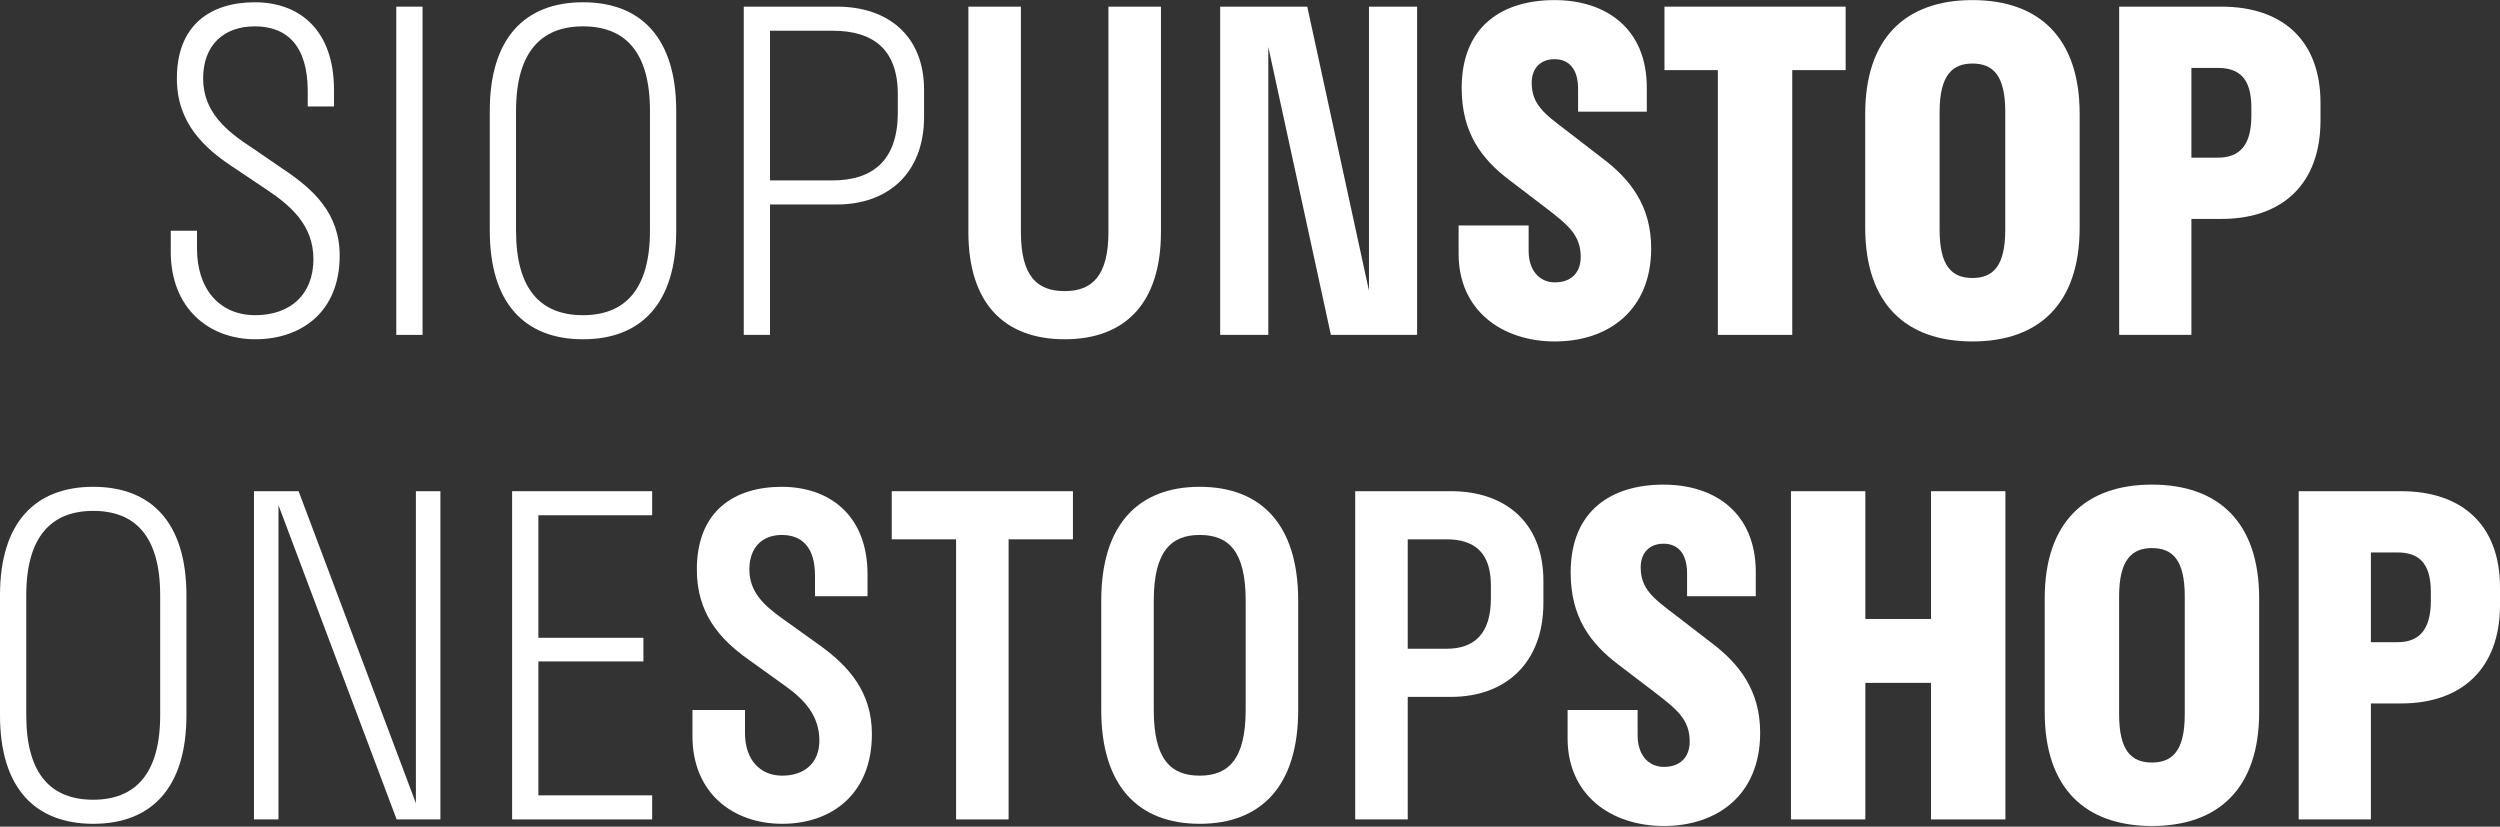
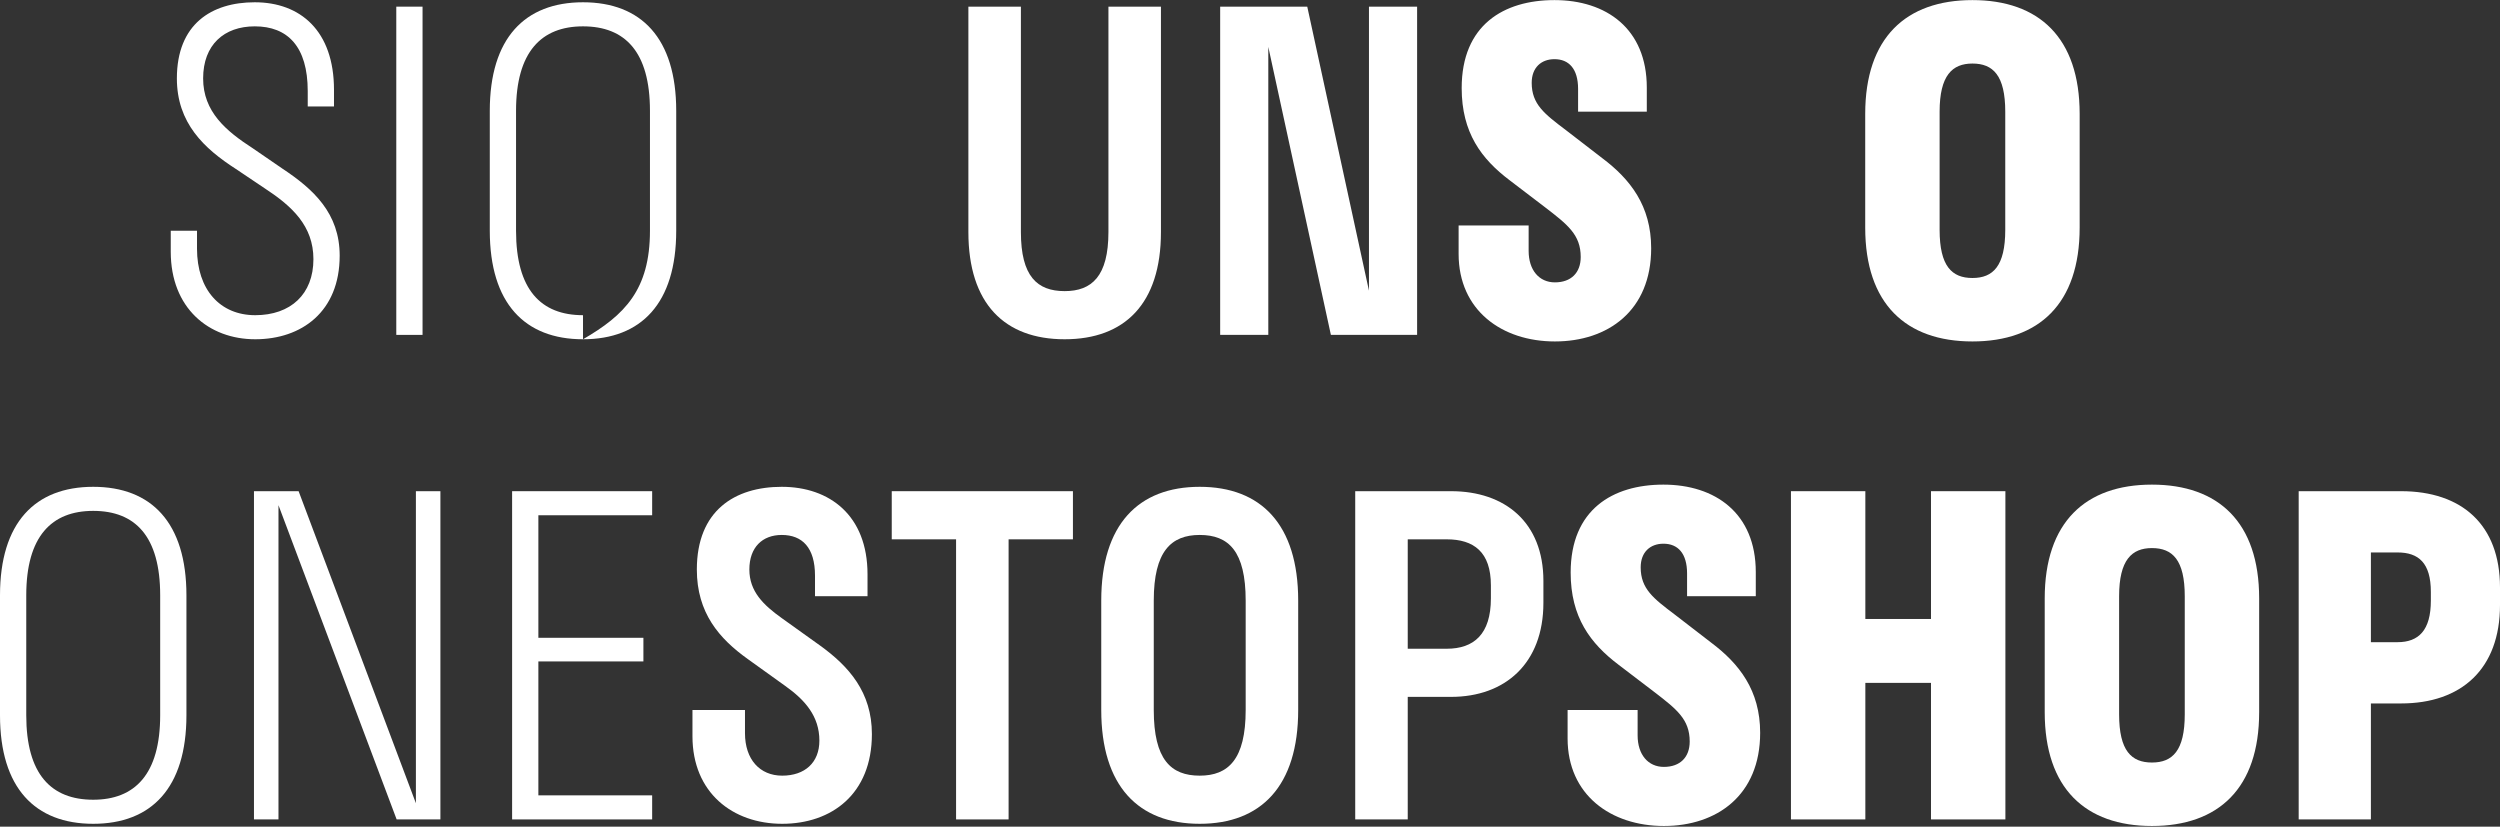
<svg xmlns="http://www.w3.org/2000/svg" width="998" height="330" viewBox="0 0 998 330" fill="none">
  <rect x="0" y="0" width="998" height="330" fill="#333333" stroke="none" />
  <path d="M946.462 327.112H917.635V196.082H958.516C982.626 196.082 998 209.36 998 234.518V241.506C998 267.013 982.626 280.815 958.516 280.815H946.462V327.112ZM957.119 220.541H946.462V256.356H957.119C965.505 256.356 970.396 251.639 970.396 239.759V236.265C970.396 224.734 965.505 220.541 957.119 220.541Z" fill="white" />
  <path d="M859.053 329.733C832.498 329.733 816.25 314.708 816.25 284.309V238.885C816.25 208.486 832.498 193.461 859.053 193.461C885.609 193.461 901.856 208.486 901.856 238.885V284.309C901.856 314.708 885.609 329.733 859.053 329.733ZM859.053 304.401C867.264 304.401 872.156 299.683 872.156 285.183V238.012C872.156 223.511 867.264 218.794 859.053 218.794C851.017 218.794 845.95 223.511 845.95 238.012V285.183C845.95 299.683 850.842 304.401 859.053 304.401Z" fill="white" />
  <path d="M744.647 327.112H714.947V196.082H744.647V247.097H770.853V196.082H800.554V327.112H770.853V272.604H744.647V327.112Z" fill="white" />
  <path d="M627.008 228.578C627.008 203.42 643.78 193.461 664.046 193.461C684.661 193.461 700.909 204.817 700.909 228.403V238.012H673.48V228.927C673.48 220.89 669.811 217.047 664.046 217.047C658.805 217.047 654.961 220.366 654.961 226.481C654.961 235.042 660.028 238.885 668.588 245.349L683.089 256.531C694.27 264.917 702.656 275.574 702.656 292.52C702.656 317.504 685.36 329.733 664.221 329.733C643.081 329.733 625.785 317.329 625.785 294.792V283.436H653.738V293.569C653.738 301.256 657.931 306.148 664.221 306.148C670.685 306.148 674.528 302.304 674.528 296.015C674.528 287.104 669.287 283.086 660.202 276.098L646.226 265.441C634.87 256.88 627.008 246.398 627.008 228.578Z" fill="white" />
  <path d="M561.969 327.112H541.004V196.082H579.265C600.754 196.082 616.128 208.486 616.128 231.897V240.632C616.128 264.917 600.754 278.194 579.265 278.194H561.969V327.112ZM577.518 215.3H561.969V258.977H577.518C588.35 258.977 595.163 253.211 595.163 238.885V233.644C595.163 220.366 588.35 215.3 577.518 215.3Z" fill="white" />
  <path d="M478.929 328.86C454.47 328.86 439.619 313.835 439.619 283.436V239.759C439.619 209.36 454.47 194.335 478.929 194.335C503.388 194.335 518.238 209.36 518.238 239.759V283.436C518.238 313.835 503.388 328.86 478.929 328.86ZM478.929 309.642C490.284 309.642 497.273 303.178 497.273 283.436V239.759C497.273 220.017 490.459 213.553 478.929 213.553C467.573 213.553 460.584 220.017 460.584 239.759V283.436C460.584 303.178 467.398 309.642 478.929 309.642Z" fill="white" />
  <path d="M402.632 327.112H381.667V215.3H355.985V196.082H428.314V215.3H402.632V327.112Z" fill="white" />
  <path d="M278.179 227.355C278.179 203.769 293.378 194.335 312.072 194.335C331.115 194.335 346.315 205.691 346.315 229.276V238.012H325.35V229.801C325.35 218.619 320.283 213.553 312.072 213.553C304.385 213.553 299.144 218.445 299.144 227.355C299.144 236.09 304.734 241.506 312.072 246.747L327.446 257.754C338.802 265.965 348.062 276.273 348.062 293.045C348.062 316.979 331.989 328.86 312.247 328.86C292.505 328.86 276.432 316.455 276.432 293.918V283.436H297.397V292.695C297.397 303.178 303.337 309.642 312.247 309.642C321.332 309.642 327.097 304.401 327.097 295.665C327.097 285.882 321.332 279.417 313.47 273.827L298.62 263.17C287.089 254.958 278.179 244.651 278.179 227.355Z" fill="white" />
  <path d="M260.341 317.504V327.112H204.435V196.082H260.341V205.691H214.917V254.609H256.847V264.043H214.917V317.504H260.341Z" fill="white" />
  <path d="M119.205 196.082L166.026 320.648V196.082H175.81V327.112H158.339L111.168 201.673V327.112H101.385V196.082H119.205Z" fill="white" />
  <path d="M37.213 328.86C13.977 328.86 0 314.534 0 285.532V237.662C0 208.661 13.977 194.335 37.213 194.335C60.449 194.335 74.425 208.661 74.425 237.662V285.532C74.425 314.534 60.449 328.86 37.213 328.86ZM37.213 319.251C53.81 319.251 63.943 309.118 63.943 285.532V237.662C63.943 214.077 53.984 203.944 37.213 203.944C20.615 203.944 10.482 214.077 10.482 237.662V285.532C10.482 309.118 20.441 319.251 37.213 319.251Z" fill="white" />
-   <path d="M874.804 133.687H845.977V2.656H886.859C910.969 2.656 926.343 15.934 926.343 41.092V48.08C926.343 73.587 910.969 87.389 886.859 87.389H874.804V133.687ZM885.461 27.115H874.804V62.93H885.461C893.847 62.93 898.739 58.213 898.739 46.333V42.839C898.739 31.308 893.847 27.115 885.461 27.115Z" fill="white" />
  <path d="M787.396 136.307C760.84 136.307 744.593 121.282 744.593 90.883V45.459C744.593 15.06 760.84 0.036 787.396 0.036C813.951 0.036 830.199 15.06 830.199 45.459V90.883C830.199 121.282 813.951 136.307 787.396 136.307ZM787.396 110.975C795.607 110.975 800.499 106.258 800.499 91.757V44.586C800.499 30.085 795.607 25.368 787.396 25.368C779.359 25.368 774.293 30.085 774.293 44.586V91.757C774.293 106.258 779.185 110.975 787.396 110.975Z" fill="white" />
-   <path d="M715.467 133.687H685.767V27.989H664.453V2.656H736.781V27.989H715.467V133.687Z" fill="white" />
  <path d="M583.502 35.152C583.502 9.994 600.274 0.036 620.54 0.036C641.155 0.036 657.403 11.392 657.403 34.977V44.586H629.974V35.501C629.974 27.465 626.305 23.621 620.54 23.621C615.298 23.621 611.455 26.941 611.455 33.055C611.455 41.616 616.521 45.459 625.082 51.924L639.583 63.105C650.764 71.491 659.15 82.148 659.15 99.095C659.15 124.078 641.854 136.307 620.714 136.307C599.575 136.307 582.279 123.903 582.279 101.366V90.01H610.232V100.143C610.232 107.83 614.425 112.722 620.714 112.722C627.178 112.722 631.022 108.878 631.022 102.589C631.022 93.679 625.781 89.66 616.696 82.672L602.719 72.015C591.363 63.454 583.502 52.972 583.502 35.152Z" fill="white" />
  <path d="M521.857 2.656L546.491 116.041V2.656H565.709V133.687H531.291L506.308 18.729V133.687H487.091V2.656H521.857Z" fill="white" />
  <path d="M386.579 2.656H407.544V92.63C407.544 110.276 414.008 116.216 425.015 116.216C435.847 116.216 442.486 110.276 442.486 92.63V2.656H463.451V92.63C463.451 121.282 448.95 135.434 425.015 135.434C401.08 135.434 386.579 121.282 386.579 92.63V2.656Z" fill="white" />
-   <path d="M307.389 133.687H296.907V2.656H334.119C354.385 2.656 368.886 14.187 368.886 35.851V46.682C368.886 69.22 354.385 81.624 334.119 81.624H307.389V133.687ZM332.372 12.265H307.389V72.015H332.372C348.271 72.015 358.404 64.153 358.404 44.935V37.598C358.404 19.428 348.271 12.265 332.372 12.265Z" fill="white" />
-   <path d="M232.735 135.434C209.499 135.434 195.522 121.108 195.522 92.106V44.236C195.522 15.235 209.499 0.909 232.735 0.909C255.971 0.909 269.947 15.235 269.947 44.236V92.106C269.947 121.108 255.971 135.434 232.735 135.434ZM232.735 125.825C249.332 125.825 259.465 115.692 259.465 92.106V44.236C259.465 20.651 249.507 10.518 232.735 10.518C216.137 10.518 206.004 20.651 206.004 44.236V92.106C206.004 115.692 215.963 125.825 232.735 125.825Z" fill="white" />
+   <path d="M232.735 135.434C209.499 135.434 195.522 121.108 195.522 92.106V44.236C195.522 15.235 209.499 0.909 232.735 0.909C255.971 0.909 269.947 15.235 269.947 44.236V92.106C269.947 121.108 255.971 135.434 232.735 135.434ZC249.332 125.825 259.465 115.692 259.465 92.106V44.236C259.465 20.651 249.507 10.518 232.735 10.518C216.137 10.518 206.004 20.651 206.004 44.236V92.106C206.004 115.692 215.963 125.825 232.735 125.825Z" fill="white" />
  <path d="M168.681 133.687H158.199V2.656H168.681V133.687Z" fill="white" />
  <path d="M70.609 31.308C70.609 9.644 84.411 0.909 101.707 0.909C119.876 0.909 133.329 12.265 133.329 35.851V42.489H122.846V36.375C122.846 18.555 114.81 10.518 101.707 10.518C89.477 10.518 81.091 17.856 81.091 31.308C81.091 44.586 90.176 52.273 101.008 59.261L112.713 67.298C125.118 75.509 135.6 85.118 135.6 102.065C135.6 124.427 120.401 135.434 101.882 135.434C83.363 135.434 68.163 123.029 68.163 100.492V92.106H78.645V99.269C78.645 115.692 87.905 125.825 101.882 125.825C116.033 125.825 125.118 117.439 125.118 103.462C125.118 90.184 116.557 82.323 105.9 75.334L94.194 67.473C81.441 59.261 70.609 49.128 70.609 31.308Z" fill="white" />
</svg>